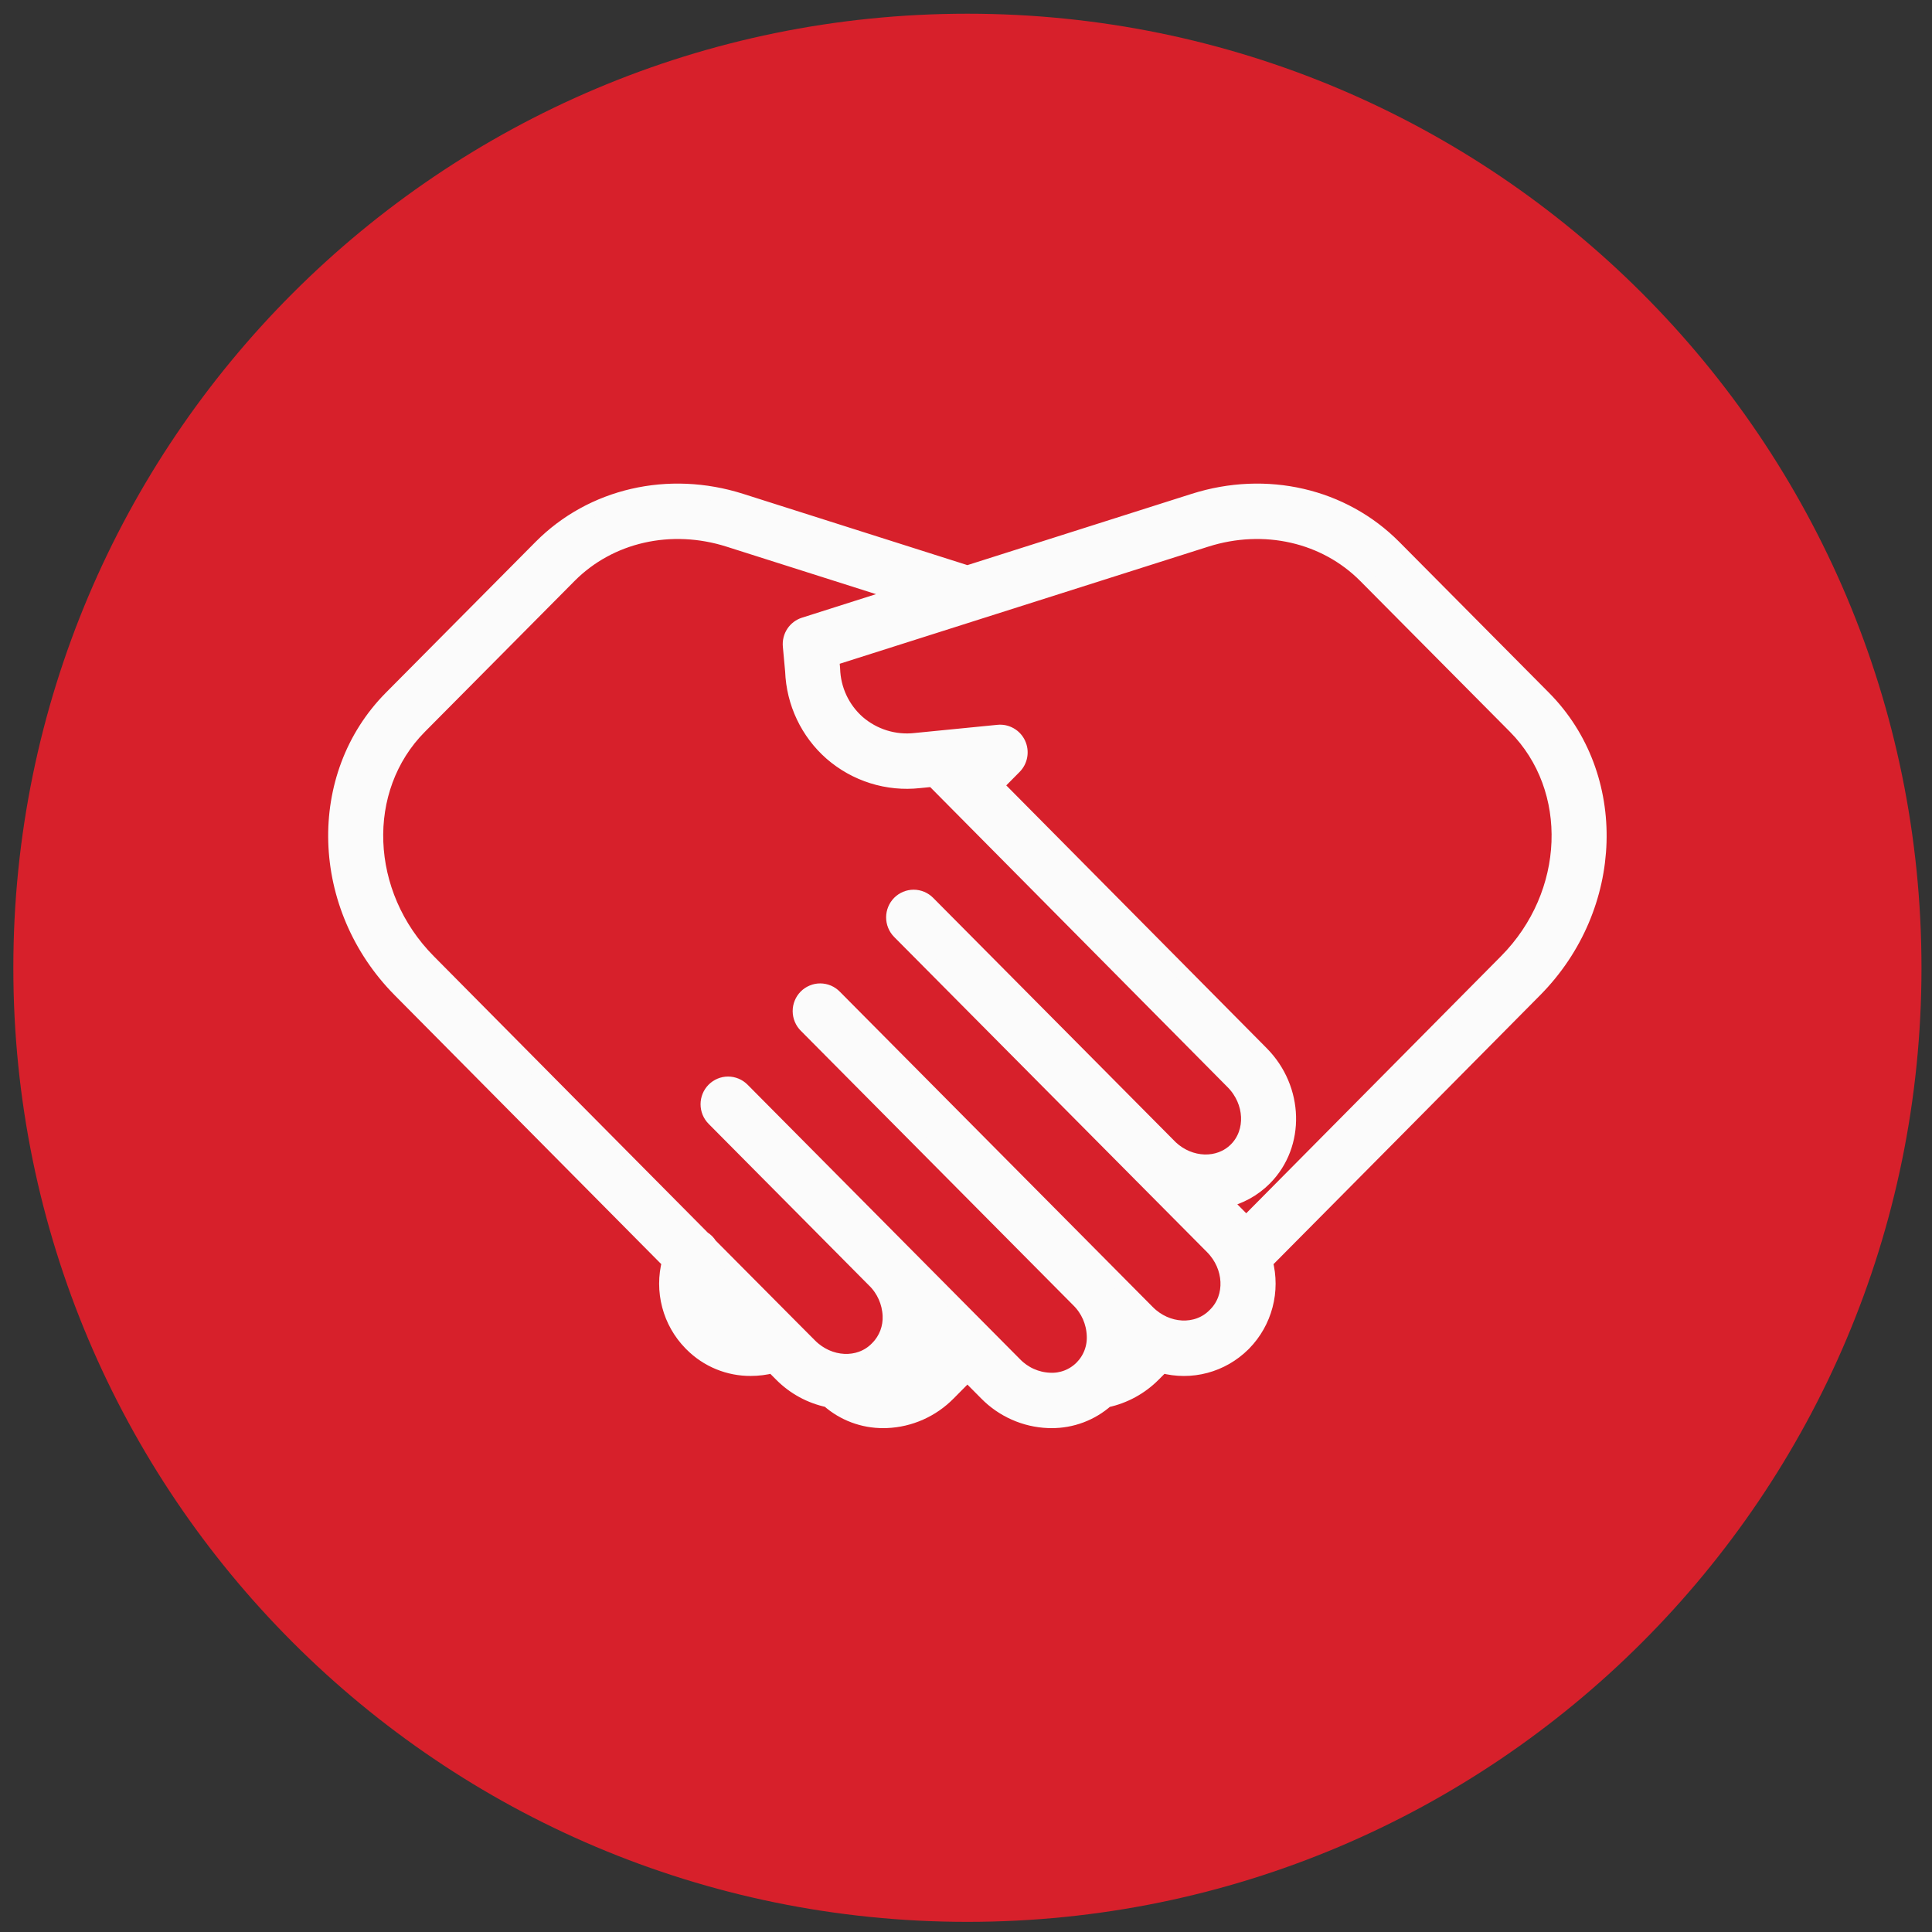
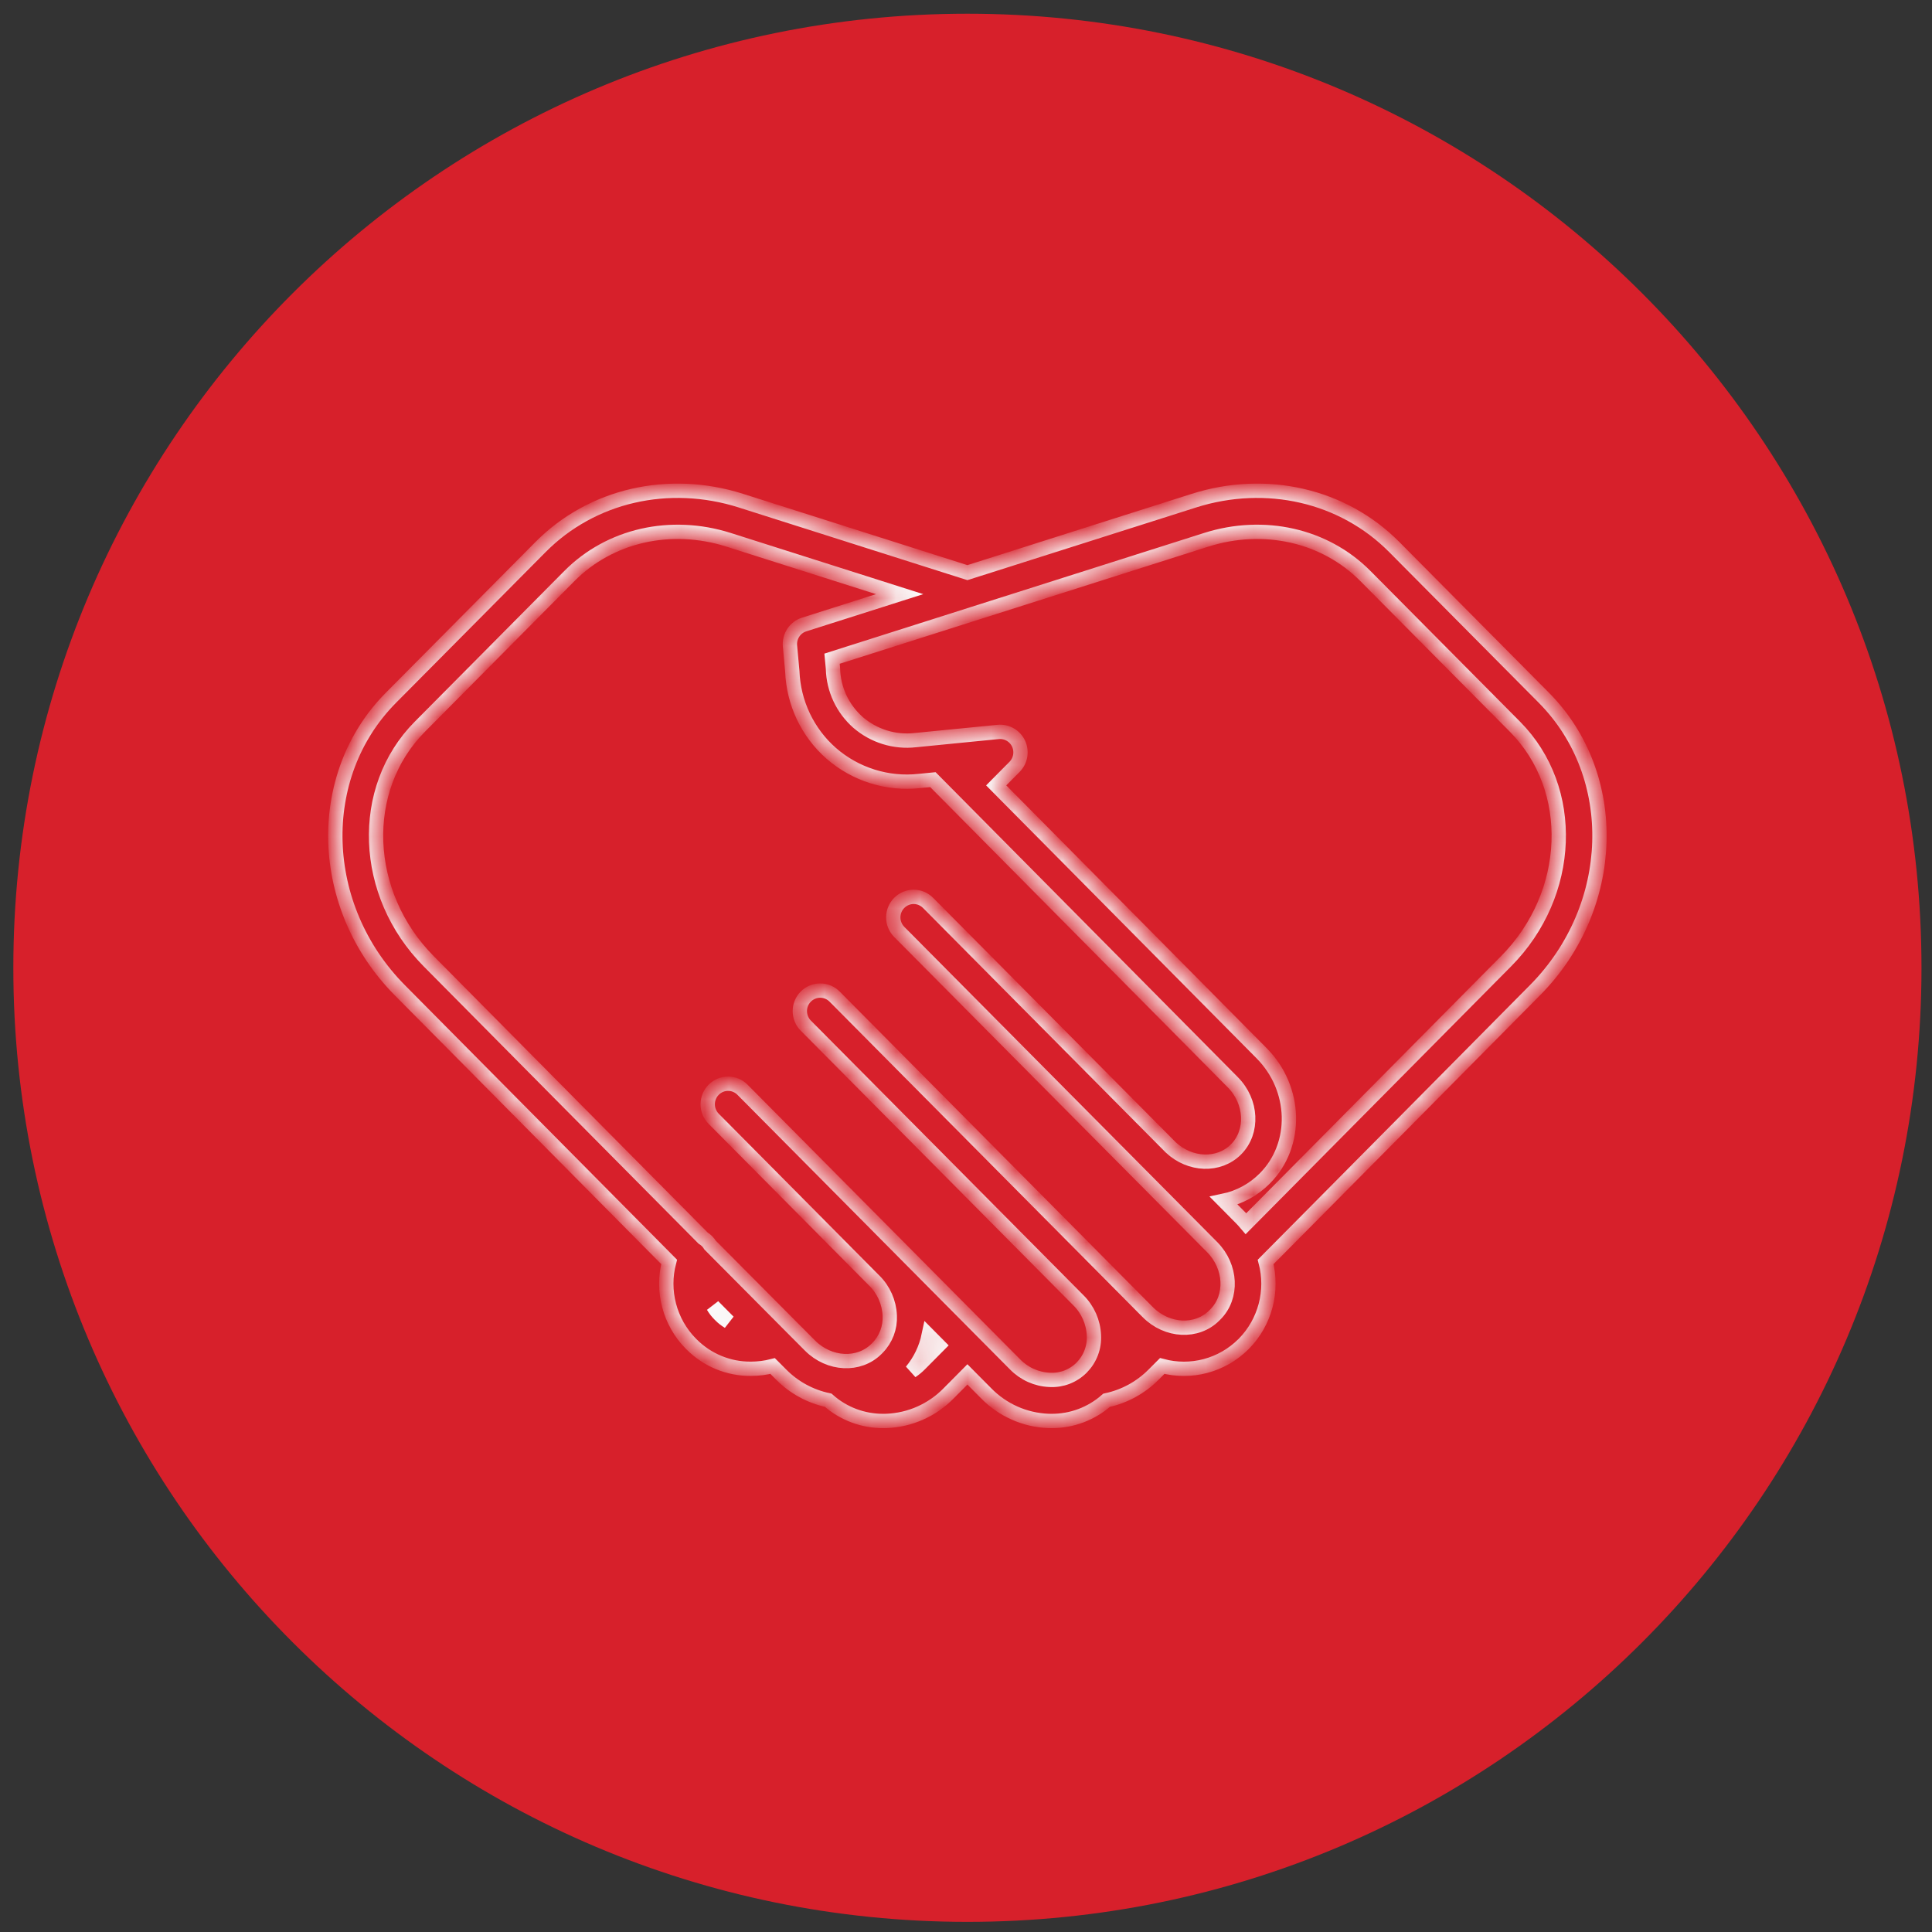
<svg xmlns="http://www.w3.org/2000/svg" width="81" height="81" viewBox="0 0 81 81" fill="none">
  <rect x="0" y="0" width="81" height="81" fill="#333333" stroke="none" />
  <path d="M40.559 80.575C62.651 80.575 80.559 62.666 80.559 40.575C80.559 18.484 62.651 0.575 40.559 0.575C18.468 0.575 0.559 18.484 0.559 40.575C0.559 62.666 18.468 80.575 40.559 80.575Z" fill="#D7202B" />
  <mask id="path-2-outside-1_68_323" maskUnits="userSpaceOnUse" x="13.059" y="19.575" width="55" height="41" fill="black">
-     <rect fill="white" x="13.059" y="19.575" width="55" height="41" />
    <path d="M58.452 22.931C56.307 20.769 53.09 20.026 50.055 20.99L40.559 24.008L31.063 20.99C28.028 20.026 24.811 20.769 22.666 22.931L16.391 29.253C13.142 32.527 13.308 38.028 16.762 41.515C20.554 45.343 24.644 49.47 28.053 52.905C27.895 53.504 27.895 54.134 28.053 54.733C28.21 55.332 28.52 55.879 28.951 56.32L28.997 56.366C29.323 56.693 29.71 56.951 30.135 57.126C30.561 57.301 31.016 57.39 31.476 57.387C31.785 57.387 32.093 57.348 32.393 57.271L32.756 57.635C33.294 58.177 33.977 58.548 34.721 58.704C35.361 59.272 36.186 59.581 37.039 59.575C37.082 59.575 37.125 59.574 37.169 59.573C38.151 59.535 39.082 59.121 39.773 58.416L40.559 57.623L41.346 58.416C42.037 59.121 42.968 59.535 43.95 59.573C43.994 59.574 44.037 59.575 44.08 59.575C44.931 59.581 45.754 59.272 46.393 58.708C47.139 58.549 47.822 58.177 48.362 57.635L48.727 57.269C49.322 57.428 49.948 57.428 50.543 57.27C51.138 57.112 51.682 56.8 52.121 56.366L52.166 56.321C52.596 55.879 52.905 55.332 53.062 54.733C53.22 54.135 53.22 53.505 53.063 52.907C56.442 49.504 60.48 45.428 64.356 41.515C67.81 38.028 67.976 32.528 64.727 29.253L58.452 22.931ZM30.206 55.149L30.16 55.103C30.059 55.002 29.971 54.887 29.899 54.764L30.544 55.413C30.421 55.34 30.307 55.251 30.206 55.149ZM38.564 57.199C38.457 57.307 38.339 57.404 38.213 57.488C38.572 57.055 38.82 56.54 38.936 55.988L39.351 56.406L38.564 57.199ZM50.958 55.104L50.913 55.149C50.181 55.887 48.928 55.825 48.119 55.01L34.998 41.789C34.919 41.708 34.825 41.643 34.721 41.598C34.617 41.554 34.505 41.531 34.392 41.53C34.279 41.529 34.167 41.551 34.063 41.595C33.958 41.638 33.863 41.702 33.783 41.782C33.703 41.863 33.64 41.958 33.597 42.064C33.554 42.169 33.532 42.282 33.533 42.396C33.534 42.51 33.557 42.622 33.601 42.727C33.645 42.832 33.709 42.927 33.79 43.007L45.209 54.512L45.215 54.518C45.608 54.906 45.839 55.43 45.862 55.984C45.876 56.233 45.838 56.482 45.749 56.715C45.661 56.948 45.525 57.159 45.35 57.336C45.175 57.512 44.965 57.649 44.734 57.738C44.503 57.827 44.256 57.866 44.008 57.852C43.459 57.829 42.939 57.595 42.554 57.199L41.163 55.798L31.13 45.688C30.969 45.526 30.752 45.435 30.525 45.435C30.299 45.435 30.081 45.526 29.921 45.688C29.761 45.849 29.671 46.068 29.671 46.296C29.671 46.525 29.761 46.744 29.921 46.905L36.651 53.687L36.656 53.691C37.049 54.079 37.28 54.603 37.304 55.157C37.316 55.405 37.277 55.653 37.189 55.886C37.101 56.118 36.967 56.329 36.793 56.506L36.751 56.549C36.02 57.285 34.769 57.225 33.961 56.415C33.726 56.178 33.479 55.931 33.221 55.672L33.217 55.668C32.21 54.657 31.043 53.483 29.77 52.2C29.698 52.081 29.599 51.981 29.481 51.91C26.029 48.432 21.845 44.209 17.971 40.298C15.183 37.483 15.016 33.074 17.6 30.47L23.874 24.148C25.567 22.443 28.124 21.862 30.549 22.632L37.718 24.91L33.714 26.183C33.527 26.242 33.367 26.364 33.259 26.527C33.151 26.691 33.102 26.888 33.12 27.084L33.217 28.14C33.242 28.796 33.399 29.441 33.68 30.033C33.961 30.625 34.359 31.154 34.851 31.585C35.354 32.023 35.942 32.352 36.577 32.551C37.213 32.751 37.882 32.816 38.544 32.743L39.113 32.687L39.955 33.537L51.685 45.373C52.492 46.188 52.553 47.45 51.822 48.187L51.817 48.192C51.102 48.907 49.896 48.864 49.088 48.108C47.757 46.766 46.306 45.305 44.927 43.916C41.836 40.803 39.167 38.114 38.909 37.853C38.749 37.692 38.532 37.602 38.306 37.601C38.081 37.601 37.864 37.691 37.703 37.851C37.543 38.012 37.452 38.23 37.451 38.457C37.45 38.685 37.538 38.904 37.696 39.066C37.956 39.33 40.627 42.02 43.719 45.134L47.785 49.229C47.796 49.241 47.807 49.254 47.82 49.266C47.846 49.293 47.873 49.319 47.899 49.344C48.989 50.442 49.998 51.459 50.822 52.288C51.629 53.103 51.691 54.366 50.958 55.104ZM63.146 40.298C59.417 44.064 55.536 47.98 52.24 51.302C52.173 51.223 52.103 51.146 52.029 51.071C51.802 50.842 51.56 50.599 51.307 50.343C51.959 50.206 52.558 49.88 53.029 49.405L53.035 49.399C54.427 47.99 54.364 45.64 52.894 44.157L41.766 32.928L42.535 32.152C42.659 32.026 42.742 31.865 42.772 31.691C42.802 31.516 42.778 31.336 42.703 31.175C42.627 31.015 42.505 30.882 42.352 30.795C42.198 30.707 42.022 30.669 41.847 30.687L38.376 31.03C37.946 31.079 37.51 31.038 37.096 30.91C36.683 30.782 36.3 30.569 35.971 30.285C35.653 30.004 35.396 29.66 35.215 29.275C35.035 28.89 34.935 28.471 34.923 28.045C34.923 28.03 34.921 28.016 34.92 28.001L34.884 27.616L40.8 25.736L40.803 25.735L50.569 22.632C52.993 21.862 55.551 22.443 57.243 24.148L63.518 30.47C66.102 33.074 65.935 37.483 63.146 40.298Z" />
  </mask>
-   <path d="M58.452 22.931C56.307 20.769 53.09 20.026 50.055 20.99L40.559 24.008L31.063 20.99C28.028 20.026 24.811 20.769 22.666 22.931L16.391 29.253C13.142 32.527 13.308 38.028 16.762 41.515C20.554 45.343 24.644 49.47 28.053 52.905C27.895 53.504 27.895 54.134 28.053 54.733C28.21 55.332 28.52 55.879 28.951 56.32L28.997 56.366C29.323 56.693 29.71 56.951 30.135 57.126C30.561 57.301 31.016 57.39 31.476 57.387C31.785 57.387 32.093 57.348 32.393 57.271L32.756 57.635C33.294 58.177 33.977 58.548 34.721 58.704C35.361 59.272 36.186 59.581 37.039 59.575C37.082 59.575 37.125 59.574 37.169 59.573C38.151 59.535 39.082 59.121 39.773 58.416L40.559 57.623L41.346 58.416C42.037 59.121 42.968 59.535 43.95 59.573C43.994 59.574 44.037 59.575 44.08 59.575C44.931 59.581 45.754 59.272 46.393 58.708C47.139 58.549 47.822 58.177 48.362 57.635L48.727 57.269C49.322 57.428 49.948 57.428 50.543 57.27C51.138 57.112 51.682 56.8 52.121 56.366L52.166 56.321C52.596 55.879 52.905 55.332 53.062 54.733C53.22 54.135 53.22 53.505 53.063 52.907C56.442 49.504 60.48 45.428 64.356 41.515C67.81 38.028 67.976 32.528 64.727 29.253L58.452 22.931ZM30.206 55.149L30.16 55.103C30.059 55.002 29.971 54.887 29.899 54.764L30.544 55.413C30.421 55.34 30.307 55.251 30.206 55.149ZM38.564 57.199C38.457 57.307 38.339 57.404 38.213 57.488C38.572 57.055 38.82 56.54 38.936 55.988L39.351 56.406L38.564 57.199ZM50.958 55.104L50.913 55.149C50.181 55.887 48.928 55.825 48.119 55.01L34.998 41.789C34.919 41.708 34.825 41.643 34.721 41.598C34.617 41.554 34.505 41.531 34.392 41.53C34.279 41.529 34.167 41.551 34.063 41.595C33.958 41.638 33.863 41.702 33.783 41.782C33.703 41.863 33.64 41.958 33.597 42.064C33.554 42.169 33.532 42.282 33.533 42.396C33.534 42.51 33.557 42.622 33.601 42.727C33.645 42.832 33.709 42.927 33.79 43.007L45.209 54.512L45.215 54.518C45.608 54.906 45.839 55.43 45.862 55.984C45.876 56.233 45.838 56.482 45.749 56.715C45.661 56.948 45.525 57.159 45.35 57.336C45.175 57.512 44.965 57.649 44.734 57.738C44.503 57.827 44.256 57.866 44.008 57.852C43.459 57.829 42.939 57.595 42.554 57.199L41.163 55.798L31.13 45.688C30.969 45.526 30.752 45.435 30.525 45.435C30.299 45.435 30.081 45.526 29.921 45.688C29.761 45.849 29.671 46.068 29.671 46.296C29.671 46.525 29.761 46.744 29.921 46.905L36.651 53.687L36.656 53.691C37.049 54.079 37.28 54.603 37.304 55.157C37.316 55.405 37.277 55.653 37.189 55.886C37.101 56.118 36.967 56.329 36.793 56.506L36.751 56.549C36.02 57.285 34.769 57.225 33.961 56.415C33.726 56.178 33.479 55.931 33.221 55.672L33.217 55.668C32.21 54.657 31.043 53.483 29.77 52.2C29.698 52.081 29.599 51.981 29.481 51.91C26.029 48.432 21.845 44.209 17.971 40.298C15.183 37.483 15.016 33.074 17.6 30.47L23.874 24.148C25.567 22.443 28.124 21.862 30.549 22.632L37.718 24.91L33.714 26.183C33.527 26.242 33.367 26.364 33.259 26.527C33.151 26.691 33.102 26.888 33.12 27.084L33.217 28.14C33.242 28.796 33.399 29.441 33.68 30.033C33.961 30.625 34.359 31.154 34.851 31.585C35.354 32.023 35.942 32.352 36.577 32.551C37.213 32.751 37.882 32.816 38.544 32.743L39.113 32.687L39.955 33.537L51.685 45.373C52.492 46.188 52.553 47.45 51.822 48.187L51.817 48.192C51.102 48.907 49.896 48.864 49.088 48.108C47.757 46.766 46.306 45.305 44.927 43.916C41.836 40.803 39.167 38.114 38.909 37.853C38.749 37.692 38.532 37.602 38.306 37.601C38.081 37.601 37.864 37.691 37.703 37.851C37.543 38.012 37.452 38.23 37.451 38.457C37.45 38.685 37.538 38.904 37.696 39.066C37.956 39.33 40.627 42.02 43.719 45.134L47.785 49.229C47.796 49.241 47.807 49.254 47.82 49.266C47.846 49.293 47.873 49.319 47.899 49.344C48.989 50.442 49.998 51.459 50.822 52.288C51.629 53.103 51.691 54.366 50.958 55.104ZM63.146 40.298C59.417 44.064 55.536 47.98 52.24 51.302C52.173 51.223 52.103 51.146 52.029 51.071C51.802 50.842 51.56 50.599 51.307 50.343C51.959 50.206 52.558 49.88 53.029 49.405L53.035 49.399C54.427 47.99 54.364 45.64 52.894 44.157L41.766 32.928L42.535 32.152C42.659 32.026 42.742 31.865 42.772 31.691C42.802 31.516 42.778 31.336 42.703 31.175C42.627 31.015 42.505 30.882 42.352 30.795C42.198 30.707 42.022 30.669 41.847 30.687L38.376 31.03C37.946 31.079 37.51 31.038 37.096 30.91C36.683 30.782 36.3 30.569 35.971 30.285C35.653 30.004 35.396 29.66 35.215 29.275C35.035 28.89 34.935 28.471 34.923 28.045C34.923 28.03 34.921 28.016 34.92 28.001L34.884 27.616L40.8 25.736L40.803 25.735L50.569 22.632C52.993 21.862 55.551 22.443 57.243 24.148L63.518 30.47C66.102 33.074 65.935 37.483 63.146 40.298Z" fill="#FBFBFB" />
  <path d="M58.452 22.931C56.307 20.769 53.09 20.026 50.055 20.99L40.559 24.008L31.063 20.99C28.028 20.026 24.811 20.769 22.666 22.931L16.391 29.253C13.142 32.527 13.308 38.028 16.762 41.515C20.554 45.343 24.644 49.47 28.053 52.905C27.895 53.504 27.895 54.134 28.053 54.733C28.21 55.332 28.52 55.879 28.951 56.32L28.997 56.366C29.323 56.693 29.71 56.951 30.135 57.126C30.561 57.301 31.016 57.39 31.476 57.387C31.785 57.387 32.093 57.348 32.393 57.271L32.756 57.635C33.294 58.177 33.977 58.548 34.721 58.704C35.361 59.272 36.186 59.581 37.039 59.575C37.082 59.575 37.125 59.574 37.169 59.573C38.151 59.535 39.082 59.121 39.773 58.416L40.559 57.623L41.346 58.416C42.037 59.121 42.968 59.535 43.95 59.573C43.994 59.574 44.037 59.575 44.08 59.575C44.931 59.581 45.754 59.272 46.393 58.708C47.139 58.549 47.822 58.177 48.362 57.635L48.727 57.269C49.322 57.428 49.948 57.428 50.543 57.27C51.138 57.112 51.682 56.8 52.121 56.366L52.166 56.321C52.596 55.879 52.905 55.332 53.062 54.733C53.22 54.135 53.22 53.505 53.063 52.907C56.442 49.504 60.48 45.428 64.356 41.515C67.81 38.028 67.976 32.528 64.727 29.253L58.452 22.931ZM30.206 55.149L30.16 55.103C30.059 55.002 29.971 54.887 29.899 54.764L30.544 55.413C30.421 55.34 30.307 55.251 30.206 55.149ZM38.564 57.199C38.457 57.307 38.339 57.404 38.213 57.488C38.572 57.055 38.82 56.54 38.936 55.988L39.351 56.406L38.564 57.199ZM50.958 55.104L50.913 55.149C50.181 55.887 48.928 55.825 48.119 55.01L34.998 41.789C34.919 41.708 34.825 41.643 34.721 41.598C34.617 41.554 34.505 41.531 34.392 41.53C34.279 41.529 34.167 41.551 34.063 41.595C33.958 41.638 33.863 41.702 33.783 41.782C33.703 41.863 33.64 41.958 33.597 42.064C33.554 42.169 33.532 42.282 33.533 42.396C33.534 42.51 33.557 42.622 33.601 42.727C33.645 42.832 33.709 42.927 33.79 43.007L45.209 54.512L45.215 54.518C45.608 54.906 45.839 55.43 45.862 55.984C45.876 56.233 45.838 56.482 45.749 56.715C45.661 56.948 45.525 57.159 45.35 57.336C45.175 57.512 44.965 57.649 44.734 57.738C44.503 57.827 44.256 57.866 44.008 57.852C43.459 57.829 42.939 57.595 42.554 57.199L41.163 55.798L31.13 45.688C30.969 45.526 30.752 45.435 30.525 45.435C30.299 45.435 30.081 45.526 29.921 45.688C29.761 45.849 29.671 46.068 29.671 46.296C29.671 46.525 29.761 46.744 29.921 46.905L36.651 53.687L36.656 53.691C37.049 54.079 37.28 54.603 37.304 55.157C37.316 55.405 37.277 55.653 37.189 55.886C37.101 56.118 36.967 56.329 36.793 56.506L36.751 56.549C36.02 57.285 34.769 57.225 33.961 56.415C33.726 56.178 33.479 55.931 33.221 55.672L33.217 55.668C32.21 54.657 31.043 53.483 29.77 52.2C29.698 52.081 29.599 51.981 29.481 51.91C26.029 48.432 21.845 44.209 17.971 40.298C15.183 37.483 15.016 33.074 17.6 30.47L23.874 24.148C25.567 22.443 28.124 21.862 30.549 22.632L37.718 24.91L33.714 26.183C33.527 26.242 33.367 26.364 33.259 26.527C33.151 26.691 33.102 26.888 33.12 27.084L33.217 28.14C33.242 28.796 33.399 29.441 33.68 30.033C33.961 30.625 34.359 31.154 34.851 31.585C35.354 32.023 35.942 32.352 36.577 32.551C37.213 32.751 37.882 32.816 38.544 32.743L39.113 32.687L39.955 33.537L51.685 45.373C52.492 46.188 52.553 47.45 51.822 48.187L51.817 48.192C51.102 48.907 49.896 48.864 49.088 48.108C47.757 46.766 46.306 45.305 44.927 43.916C41.836 40.803 39.167 38.114 38.909 37.853C38.749 37.692 38.532 37.602 38.306 37.601C38.081 37.601 37.864 37.691 37.703 37.851C37.543 38.012 37.452 38.23 37.451 38.457C37.45 38.685 37.538 38.904 37.696 39.066C37.956 39.33 40.627 42.02 43.719 45.134L47.785 49.229C47.796 49.241 47.807 49.254 47.82 49.266C47.846 49.293 47.873 49.319 47.899 49.344C48.989 50.442 49.998 51.459 50.822 52.288C51.629 53.103 51.691 54.366 50.958 55.104ZM63.146 40.298C59.417 44.064 55.536 47.98 52.24 51.302C52.173 51.223 52.103 51.146 52.029 51.071C51.802 50.842 51.56 50.599 51.307 50.343C51.959 50.206 52.558 49.88 53.029 49.405L53.035 49.399C54.427 47.99 54.364 45.64 52.894 44.157L41.766 32.928L42.535 32.152C42.659 32.026 42.742 31.865 42.772 31.691C42.802 31.516 42.778 31.336 42.703 31.175C42.627 31.015 42.505 30.882 42.352 30.795C42.198 30.707 42.022 30.669 41.847 30.687L38.376 31.03C37.946 31.079 37.51 31.038 37.096 30.91C36.683 30.782 36.3 30.569 35.971 30.285C35.653 30.004 35.396 29.66 35.215 29.275C35.035 28.89 34.935 28.471 34.923 28.045C34.923 28.03 34.921 28.016 34.92 28.001L34.884 27.616L40.8 25.736L40.803 25.735L50.569 22.632C52.993 21.862 55.551 22.443 57.243 24.148L63.518 30.47C66.102 33.074 65.935 37.483 63.146 40.298Z" stroke="#FBFBFB" stroke-width="0.6" mask="url(#path-2-outside-1_68_323)" />
</svg>